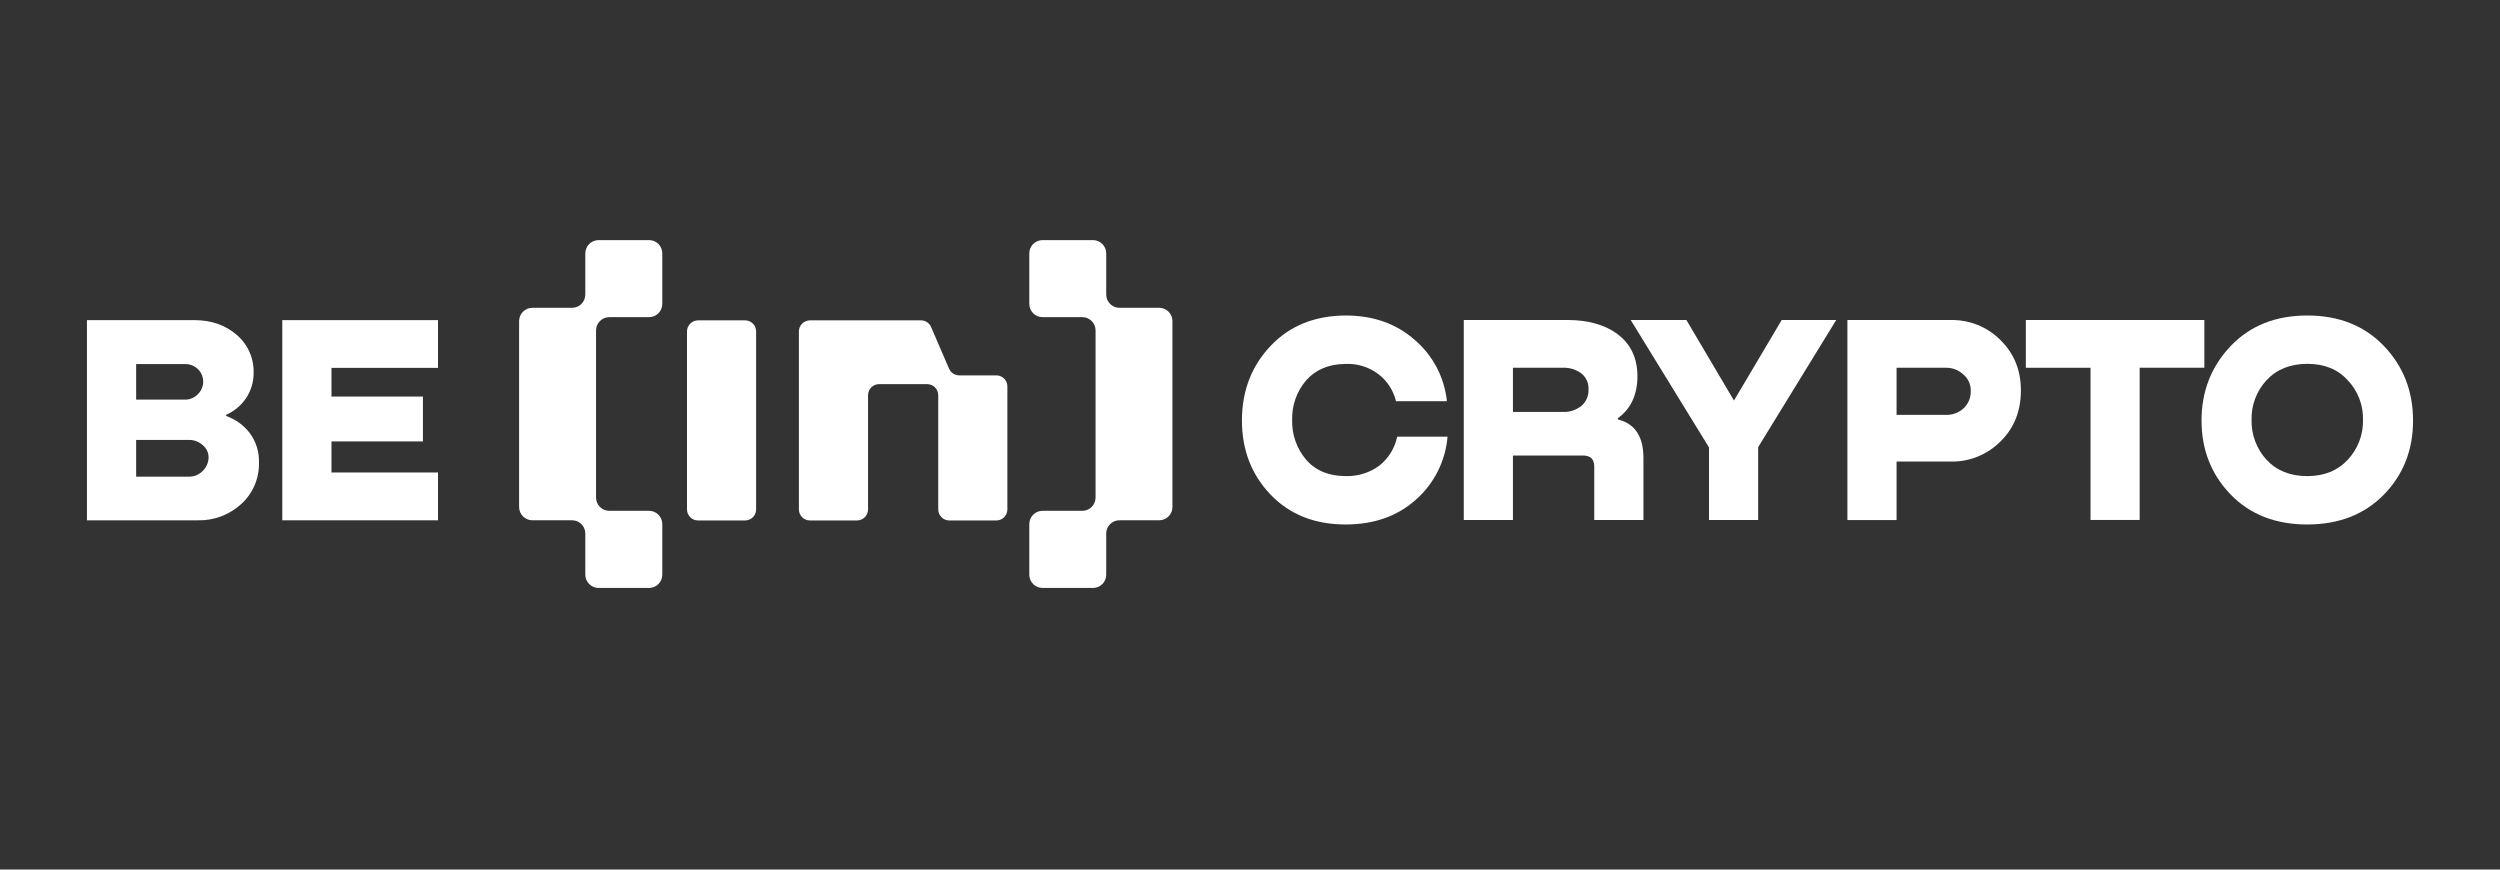
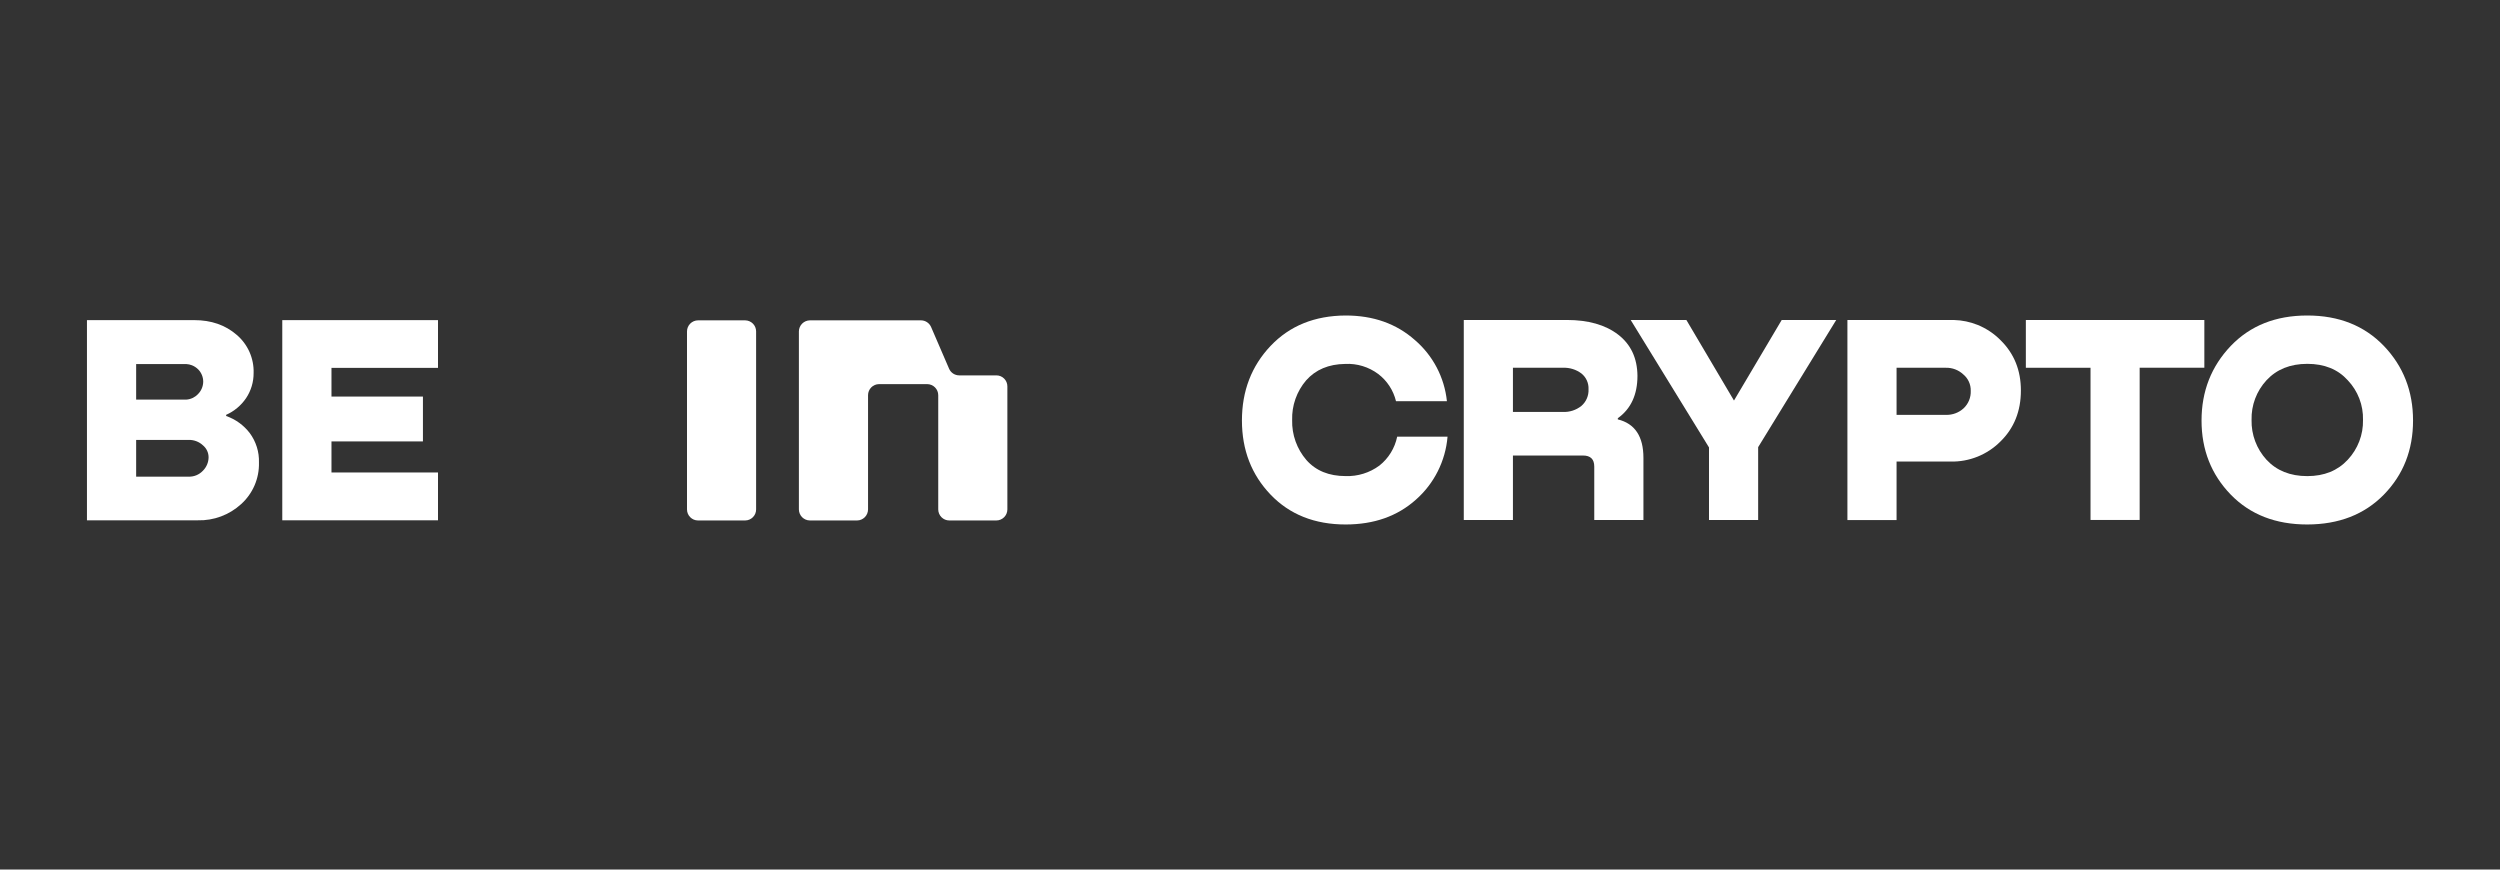
<svg xmlns="http://www.w3.org/2000/svg" width="115" height="40" viewBox="0 0 115 40" fill="none">
  <rect x="0" y="0" width="115" height="40" fill="#333333" stroke="none" />
-   <path d="M29.859 11.045C30.02 11.046 30.174 11.11 30.287 11.223C30.4 11.337 30.464 11.491 30.465 11.652V13.984C30.464 14.144 30.4 14.298 30.287 14.411C30.174 14.525 30.02 14.588 29.86 14.589H28.024C27.692 14.589 27.418 14.864 27.418 15.197V22.892C27.419 23.052 27.484 23.206 27.597 23.319C27.71 23.433 27.864 23.497 28.024 23.498H29.859C30.02 23.499 30.174 23.562 30.287 23.676C30.4 23.79 30.464 23.944 30.465 24.105V26.439C30.464 26.599 30.4 26.754 30.287 26.867C30.174 26.981 30.02 27.045 29.859 27.045H27.529C27.369 27.044 27.215 26.98 27.102 26.866C26.989 26.753 26.926 26.598 26.924 26.438V24.538C26.924 24.206 26.65 23.932 26.318 23.932H24.482C24.323 23.931 24.17 23.867 24.057 23.754C23.944 23.641 23.88 23.487 23.879 23.326V14.765C23.88 14.605 23.945 14.451 24.058 14.338C24.171 14.224 24.324 14.16 24.484 14.159H26.318C26.479 14.158 26.632 14.093 26.746 13.98C26.859 13.866 26.924 13.712 26.924 13.551V11.652C26.926 11.492 26.989 11.338 27.102 11.224C27.215 11.111 27.369 11.047 27.529 11.045H29.859Z" fill="white" />
-   <path d="M50.281 11.045C50.613 11.046 50.885 11.319 50.886 11.652V13.551C50.886 13.884 51.16 14.159 51.493 14.159H53.326C53.486 14.16 53.64 14.224 53.753 14.338C53.866 14.451 53.93 14.605 53.932 14.765V23.326C53.931 23.487 53.867 23.641 53.754 23.754C53.641 23.867 53.488 23.931 53.329 23.932H51.493C51.332 23.933 51.178 23.996 51.065 24.11C50.952 24.223 50.887 24.378 50.886 24.538V26.439C50.886 26.599 50.822 26.754 50.709 26.867C50.595 26.981 50.441 27.045 50.281 27.045H47.953C47.793 27.045 47.639 26.981 47.526 26.867C47.413 26.754 47.349 26.599 47.348 26.439V24.105C47.348 23.772 47.621 23.498 47.953 23.498H49.789C49.95 23.497 50.104 23.433 50.217 23.319C50.33 23.206 50.395 23.052 50.396 22.892V15.195C50.395 15.034 50.33 14.881 50.217 14.767C50.104 14.654 49.951 14.59 49.792 14.589H47.952C47.792 14.588 47.639 14.525 47.526 14.411C47.413 14.298 47.349 14.144 47.348 13.984V11.652C47.348 11.319 47.621 11.045 47.953 11.045H50.281Z" fill="white" />
  <path d="M61.9 14.513C63.171 14.513 64.231 14.888 65.08 15.638C65.915 16.352 66.444 17.36 66.558 18.454H64.216C64.095 17.956 63.807 17.514 63.399 17.204C62.961 16.877 62.424 16.713 61.879 16.741C61.121 16.75 60.521 17.002 60.082 17.497C59.649 18.004 59.419 18.655 59.439 19.323C59.421 19.997 59.656 20.653 60.096 21.163C60.53 21.654 61.132 21.9 61.901 21.9C62.456 21.918 63.002 21.749 63.45 21.419C63.872 21.086 64.162 20.614 64.27 20.087L66.587 20.088C66.493 21.207 65.971 22.245 65.13 22.986C64.279 23.746 63.203 24.126 61.9 24.126C60.476 24.126 59.325 23.668 58.447 22.753C57.57 21.837 57.13 20.702 57.129 19.345C57.129 17.984 57.569 16.84 58.446 15.913C59.324 14.987 60.474 14.521 61.9 14.513Z" fill="white" />
  <path fill-rule="evenodd" clip-rule="evenodd" d="M106.134 14.513C107.588 14.513 108.762 14.98 109.658 15.913C110.552 16.848 111 17.991 111 19.346C111 20.701 110.553 21.836 109.658 22.753C108.763 23.667 107.588 24.124 106.134 24.126C104.682 24.127 103.508 23.67 102.615 22.753C101.719 21.828 101.271 20.692 101.271 19.345C101.271 17.999 101.719 16.855 102.615 15.913C103.509 14.98 104.682 14.513 106.134 14.513ZM106.134 16.737C105.349 16.737 104.723 16.991 104.257 17.494C103.8 17.989 103.554 18.644 103.572 19.319C103.557 19.993 103.802 20.648 104.257 21.146C104.723 21.649 105.349 21.901 106.134 21.901C106.912 21.901 107.534 21.65 107.999 21.146C108.461 20.652 108.713 19.996 108.698 19.319C108.707 18.984 108.65 18.65 108.53 18.337C108.41 18.024 108.23 17.737 107.999 17.494C107.543 16.989 106.921 16.736 106.134 16.737Z" fill="white" />
  <path d="M34.277 14.736C34.411 14.738 34.539 14.791 34.633 14.886C34.728 14.98 34.78 15.109 34.781 15.243V23.435C34.781 23.569 34.728 23.698 34.633 23.792C34.539 23.887 34.411 23.941 34.277 23.941H32.107C31.973 23.941 31.845 23.887 31.751 23.792C31.656 23.698 31.602 23.569 31.602 23.435V15.243C31.603 15.109 31.656 14.98 31.751 14.886C31.845 14.791 31.973 14.738 32.107 14.736H34.277Z" fill="white" />
  <path d="M42.368 14.736C42.466 14.737 42.562 14.766 42.644 14.821C42.726 14.875 42.79 14.952 42.83 15.042L43.658 16.961C43.697 17.051 43.761 17.128 43.843 17.183C43.925 17.237 44.022 17.266 44.12 17.267H45.836C46.112 17.267 46.339 17.495 46.339 17.772V23.435C46.338 23.569 46.284 23.698 46.19 23.792C46.095 23.887 45.967 23.941 45.834 23.941H43.664C43.531 23.941 43.403 23.887 43.308 23.792C43.214 23.698 43.16 23.569 43.159 23.435V18.176C43.158 18.042 43.105 17.915 43.01 17.82C42.916 17.725 42.788 17.671 42.655 17.67H40.433C40.3 17.671 40.172 17.725 40.078 17.82C39.984 17.915 39.931 18.043 39.93 18.176V23.435C39.929 23.569 39.875 23.698 39.781 23.792C39.686 23.887 39.558 23.941 39.425 23.941H37.255C37.122 23.941 36.993 23.887 36.898 23.792C36.804 23.698 36.75 23.569 36.749 23.435V15.243C36.75 15.109 36.805 14.98 36.899 14.886C36.994 14.791 37.122 14.738 37.255 14.736H42.368Z" fill="white" />
  <path fill-rule="evenodd" clip-rule="evenodd" d="M8.937 14.726C9.714 14.726 10.363 14.95 10.883 15.399C11.138 15.614 11.34 15.885 11.476 16.189C11.611 16.494 11.677 16.825 11.666 17.158C11.669 17.57 11.548 17.973 11.32 18.315C11.092 18.651 10.774 18.917 10.403 19.082V19.136C10.834 19.286 11.21 19.558 11.488 19.92C11.778 20.312 11.929 20.792 11.912 21.281C11.921 21.64 11.852 21.997 11.71 22.327C11.568 22.656 11.357 22.951 11.09 23.191C10.548 23.686 9.835 23.953 9.102 23.934H4V14.726H8.937ZM6.263 21.927H8.676C8.799 21.93 8.921 21.908 9.035 21.861C9.148 21.814 9.25 21.743 9.335 21.653C9.499 21.489 9.594 21.266 9.595 21.034C9.595 20.929 9.571 20.825 9.526 20.73C9.481 20.635 9.415 20.552 9.335 20.485C9.156 20.318 8.92 20.229 8.676 20.236H6.263V21.927ZM6.263 18.382H8.571C8.771 18.369 8.961 18.281 9.102 18.134C9.257 17.983 9.345 17.774 9.348 17.557C9.348 17.346 9.265 17.143 9.118 16.993C9.035 16.91 8.936 16.845 8.827 16.802C8.745 16.77 8.659 16.752 8.572 16.747H6.263V18.382Z" fill="white" />
  <path d="M20.148 16.922H15.248V18.242H19.455V20.305H15.248V21.734H20.148V23.934H12.985V14.726H20.148V16.922Z" fill="white" />
  <path fill-rule="evenodd" clip-rule="evenodd" d="M89.883 14.72C90.256 14.73 90.625 14.806 90.972 14.946C91.369 15.107 91.729 15.347 92.029 15.652C92.651 16.265 92.962 17.036 92.961 17.964C92.961 18.916 92.645 19.7 92.016 20.313C91.716 20.613 91.358 20.849 90.965 21.007C90.571 21.165 90.15 21.241 89.726 21.232H87.242V23.924H84.981V14.72H89.883ZM87.242 19.084H89.518C89.815 19.092 90.104 18.985 90.324 18.784C90.547 18.576 90.668 18.279 90.654 17.975C90.658 17.831 90.628 17.688 90.568 17.557C90.508 17.426 90.419 17.31 90.307 17.219C90.091 17.019 89.806 16.911 89.513 16.917H87.242V19.084Z" fill="white" />
  <path d="M79.763 18.425L81.958 14.72H84.466L80.875 20.569V23.921H78.614V20.582L75.011 14.719H77.573L79.763 18.425Z" fill="white" />
  <path fill-rule="evenodd" clip-rule="evenodd" d="M72.076 14.719C73.063 14.719 73.849 14.943 74.433 15.391C75.017 15.839 75.315 16.471 75.323 17.287C75.323 18.157 75.022 18.807 74.419 19.238V19.292C75.205 19.484 75.598 20.075 75.598 21.062V23.919H73.336V21.461C73.336 21.122 73.163 20.953 72.816 20.954H69.595V23.919H67.334V14.719H72.076ZM71.893 16.917H69.595V18.949H71.884C72.194 18.965 72.499 18.867 72.742 18.674C72.965 18.483 73.087 18.198 73.072 17.904C73.079 17.766 73.052 17.628 72.995 17.501C72.938 17.375 72.851 17.263 72.742 17.177C72.497 16.995 72.197 16.904 71.893 16.917Z" fill="white" />
  <path d="M101.4 16.915H98.424V23.918H96.164V16.917H93.189V14.72H101.4V16.915Z" fill="white" />
</svg>